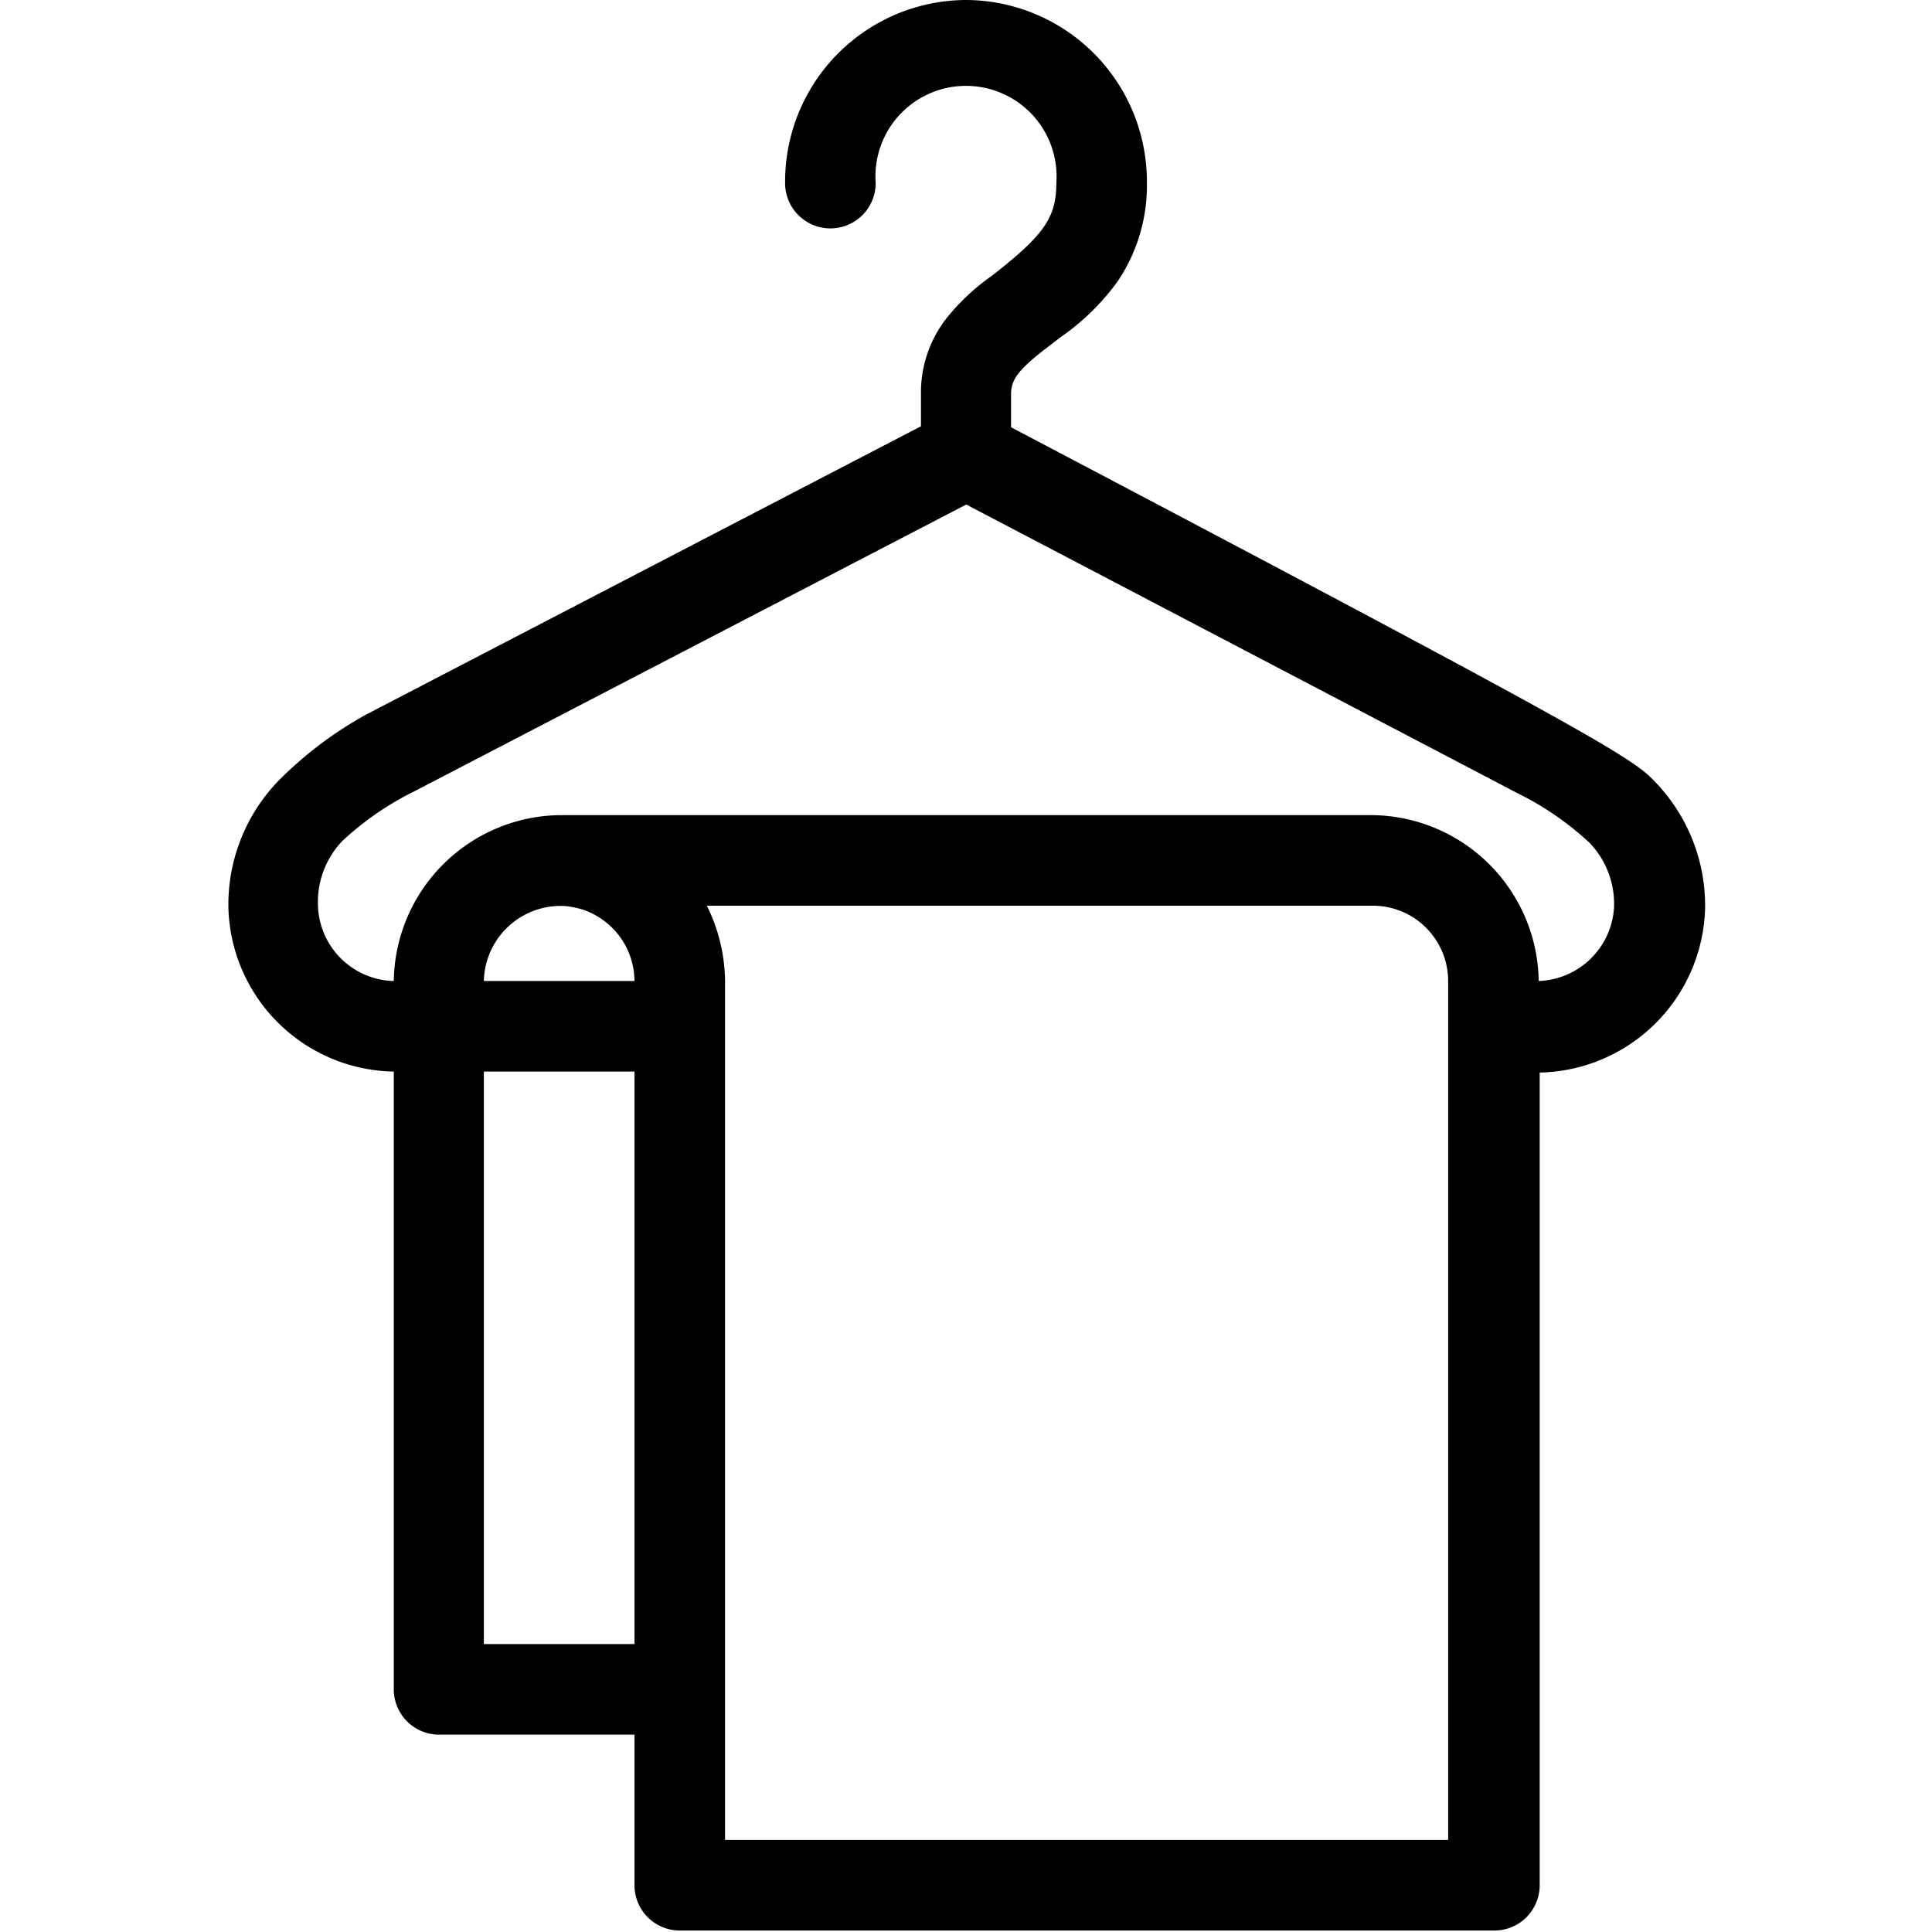
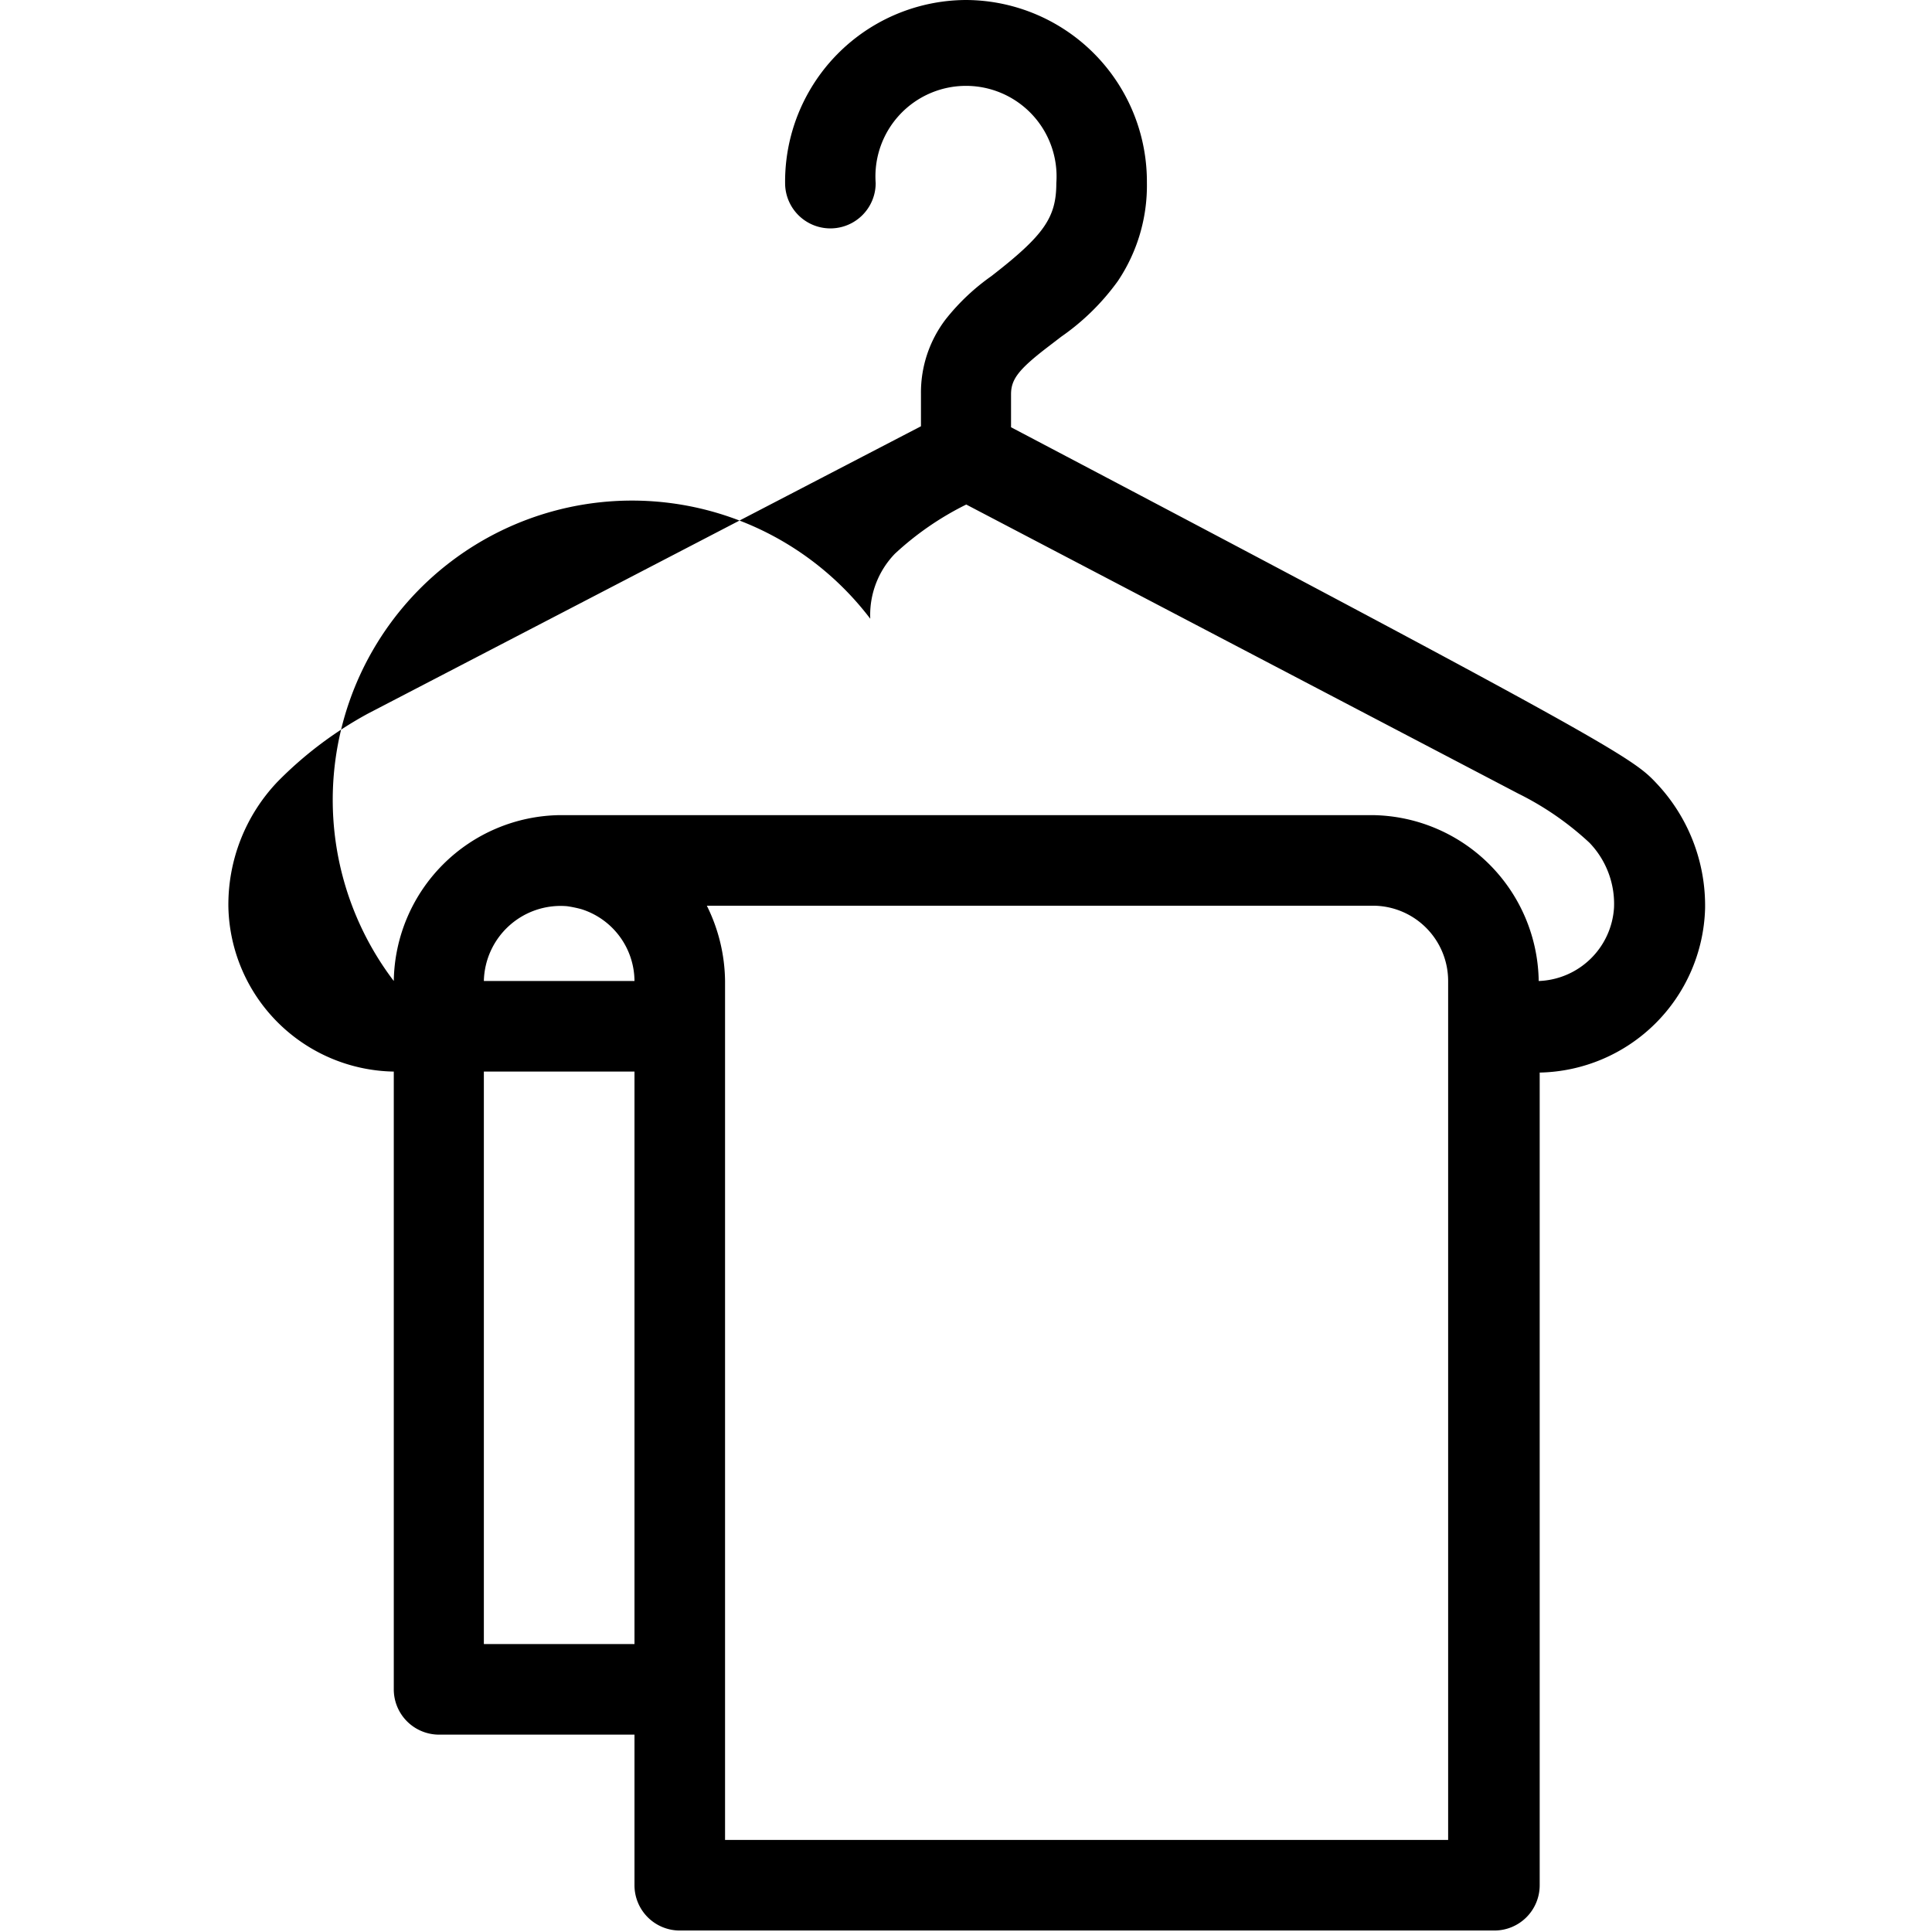
<svg xmlns="http://www.w3.org/2000/svg" id="Layer_1" data-name="Layer 1" viewBox="0 0 39.25 39.25">
-   <path d="M19.63,0A3.69,3.69,0,0,1,23.3,3.71a3.48,3.48,0,0,1-.59,2,4.76,4.76,0,0,1-1.15,1.13l-.3.23c-.57.44-.72.64-.72.94v.67c12.2,6.42,12.64,6.73,13.1,7.22a3.62,3.62,0,0,1,1,2.56,3.43,3.43,0,0,1-3.36,3.33V38.3a.92.92,0,0,1-.92.92H13.81a.92.92,0,0,1-.92-.92V35.24h-4A.92.92,0,0,1,8,34.32V21.77a3.42,3.42,0,0,1-3.36-3.33,3.62,3.62,0,0,1,1-2.56A7.8,7.8,0,0,1,7.47,14.5L18.71,8.66V8a2.45,2.45,0,0,1,.5-1.51,4.43,4.43,0,0,1,.93-.88c1.07-.83,1.32-1.19,1.32-1.89a1.84,1.84,0,1,0-3.67,0,.92.92,0,0,1-1.84,0A3.69,3.69,0,0,1,19.63,0ZM27.89,18.4H14.36a3.52,3.52,0,0,1,.37,1.53V37.38H29.42V19.93a1.53,1.53,0,0,0-1.53-1.53Zm-15,3.37H9.83V33.4h3.06Zm-1.37-3.36a1.56,1.56,0,0,0-1.69,1.52h3.06a1.54,1.54,0,0,0-1.08-1.46,2.47,2.47,0,0,0-.29-.06Zm8.11-8.16L8.41,16.08a6.09,6.09,0,0,0-1.45,1,1.79,1.79,0,0,0-.5,1.32A1.58,1.58,0,0,0,8,19.93a3.42,3.42,0,0,1,3.37-3.37H27.89a3.42,3.42,0,0,1,3.37,3.37,1.59,1.59,0,0,0,1.53-1.49,1.79,1.79,0,0,0-.5-1.32,6.09,6.09,0,0,0-1.45-1Zm0,0" />
+   <path d="M19.63,0A3.69,3.69,0,0,1,23.3,3.71a3.48,3.48,0,0,1-.59,2,4.76,4.76,0,0,1-1.15,1.13l-.3.23c-.57.44-.72.64-.72.94v.67c12.2,6.42,12.64,6.73,13.1,7.22a3.62,3.62,0,0,1,1,2.56,3.43,3.43,0,0,1-3.36,3.33V38.3a.92.92,0,0,1-.92.92H13.81a.92.92,0,0,1-.92-.92V35.24h-4A.92.92,0,0,1,8,34.32V21.77a3.42,3.42,0,0,1-3.36-3.33,3.62,3.62,0,0,1,1-2.56A7.8,7.8,0,0,1,7.47,14.5L18.71,8.66V8a2.45,2.45,0,0,1,.5-1.51,4.43,4.43,0,0,1,.93-.88c1.07-.83,1.32-1.19,1.32-1.89a1.84,1.84,0,1,0-3.67,0,.92.92,0,0,1-1.84,0A3.69,3.69,0,0,1,19.63,0ZM27.89,18.4H14.36a3.52,3.52,0,0,1,.37,1.53V37.38H29.42V19.93a1.53,1.53,0,0,0-1.53-1.53Zm-15,3.37H9.83V33.4h3.06Zm-1.37-3.36a1.56,1.56,0,0,0-1.69,1.52h3.06a1.54,1.54,0,0,0-1.08-1.46,2.47,2.47,0,0,0-.29-.06Zm8.11-8.16a6.09,6.09,0,0,0-1.45,1,1.79,1.79,0,0,0-.5,1.32A1.58,1.58,0,0,0,8,19.93a3.42,3.42,0,0,1,3.37-3.37H27.89a3.42,3.42,0,0,1,3.37,3.37,1.59,1.59,0,0,0,1.53-1.49,1.79,1.79,0,0,0-.5-1.32,6.09,6.09,0,0,0-1.45-1Zm0,0" />
</svg>